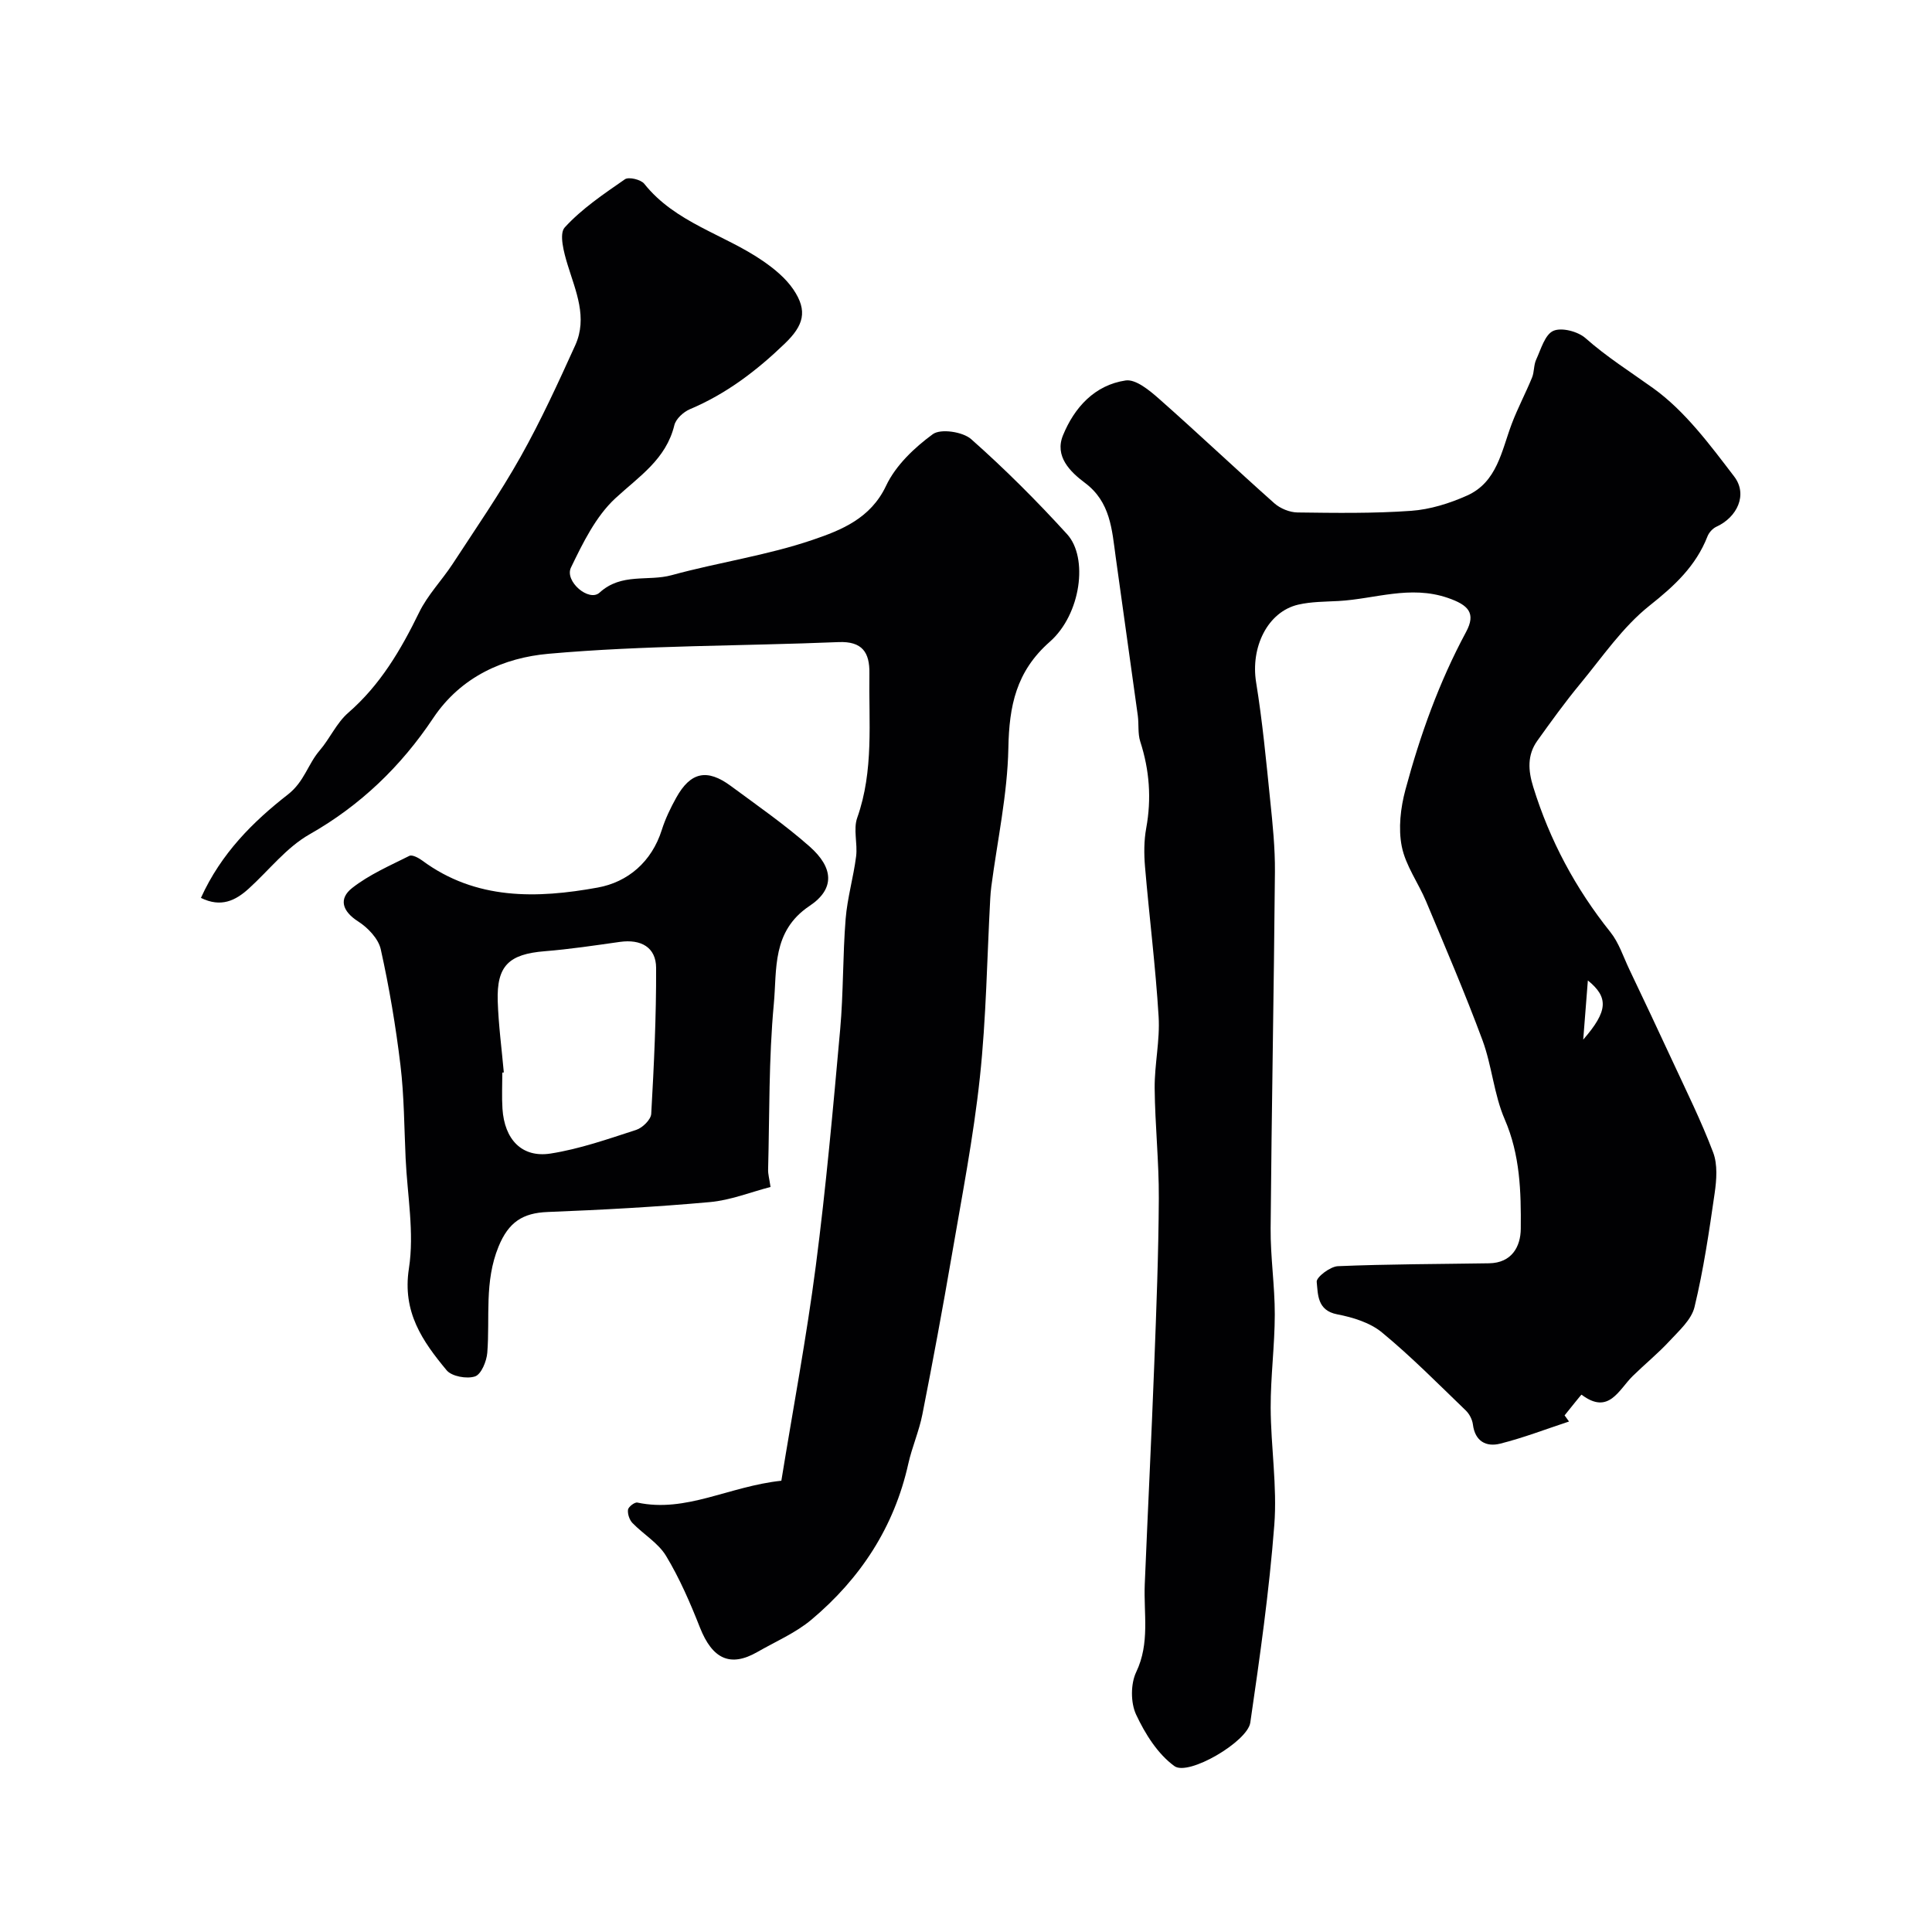
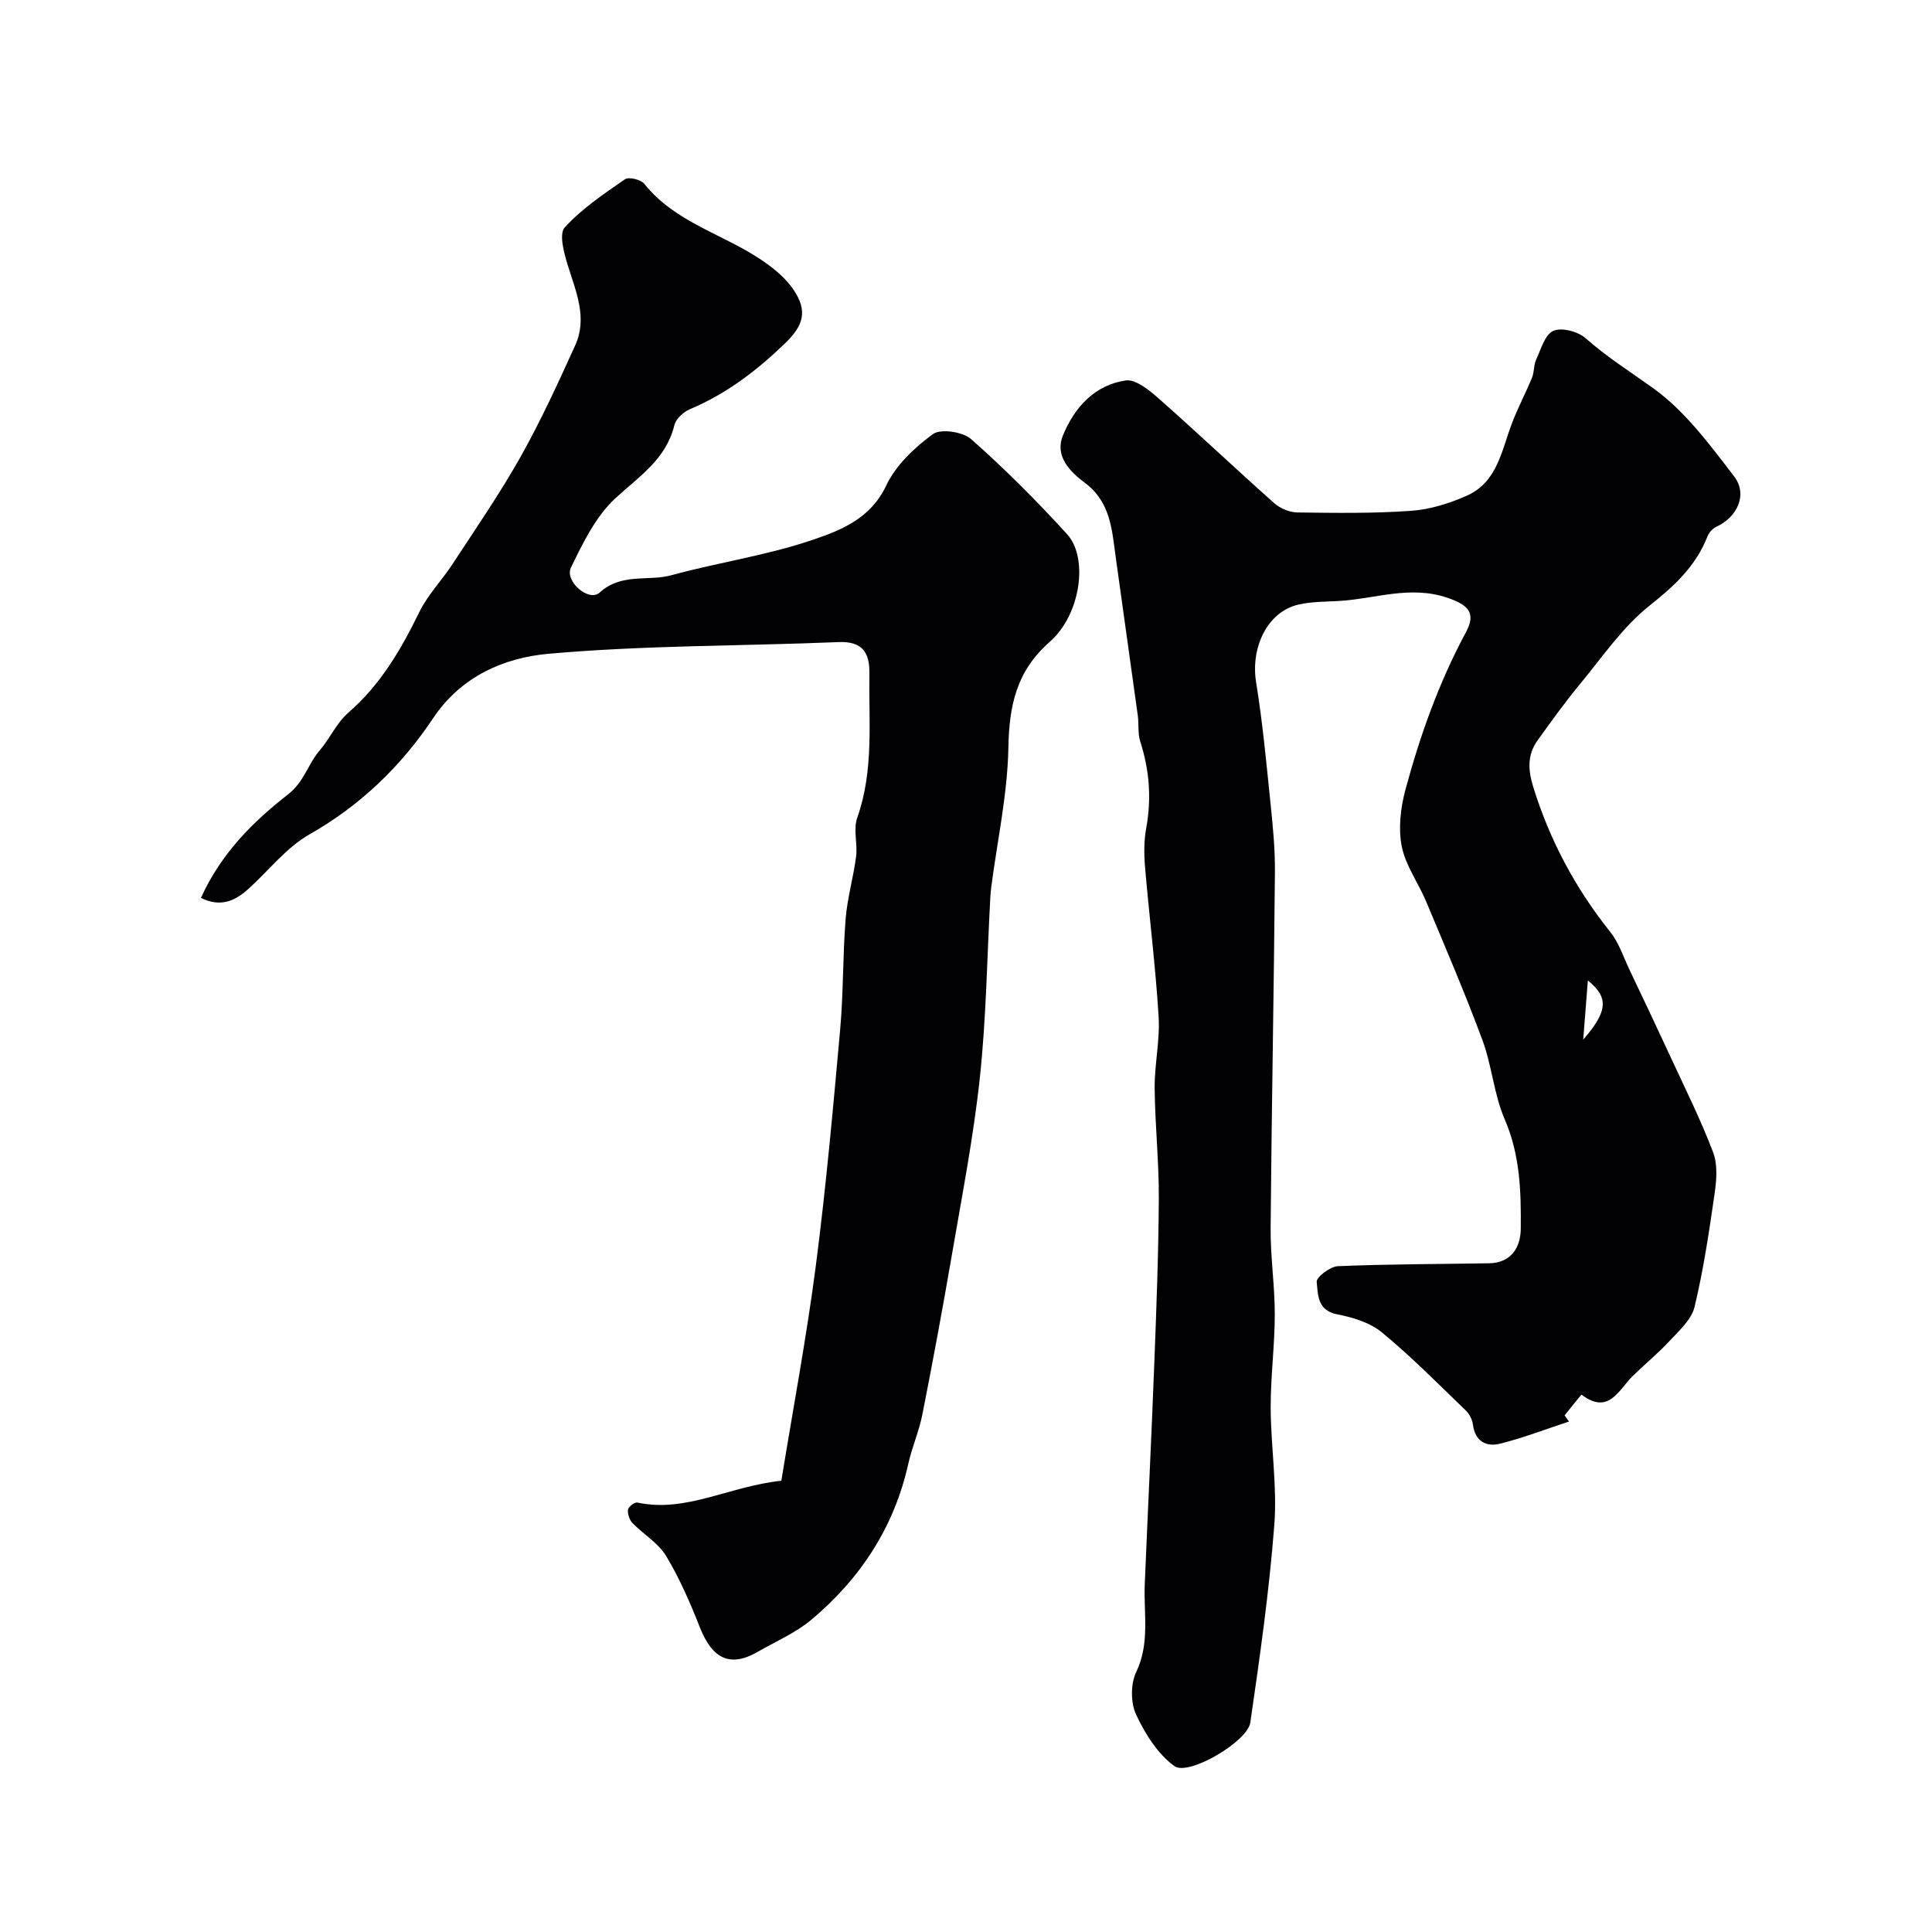
<svg xmlns="http://www.w3.org/2000/svg" enable-background="new 0 0 400 400" viewBox="0 0 400 400">
  <g fill="#010103">
    <path d="m324.85 294.31c-4.75 1.56-9.44 3.38-14.28 4.59-2.85.71-5.18-.47-5.62-3.97-.13-1.04-.74-2.21-1.5-2.93-5.69-5.48-11.26-11.13-17.34-16.14-2.46-2.03-6.02-3.12-9.25-3.74-4.17-.8-3.98-4.14-4.25-6.73-.1-.96 2.79-3.17 4.38-3.24 10.43-.44 20.88-.43 31.32-.6 4.65-.08 6.52-3.4 6.55-7.16.07-7.66-.13-15.28-3.33-22.66-2.23-5.15-2.64-11.07-4.6-16.37-3.59-9.68-7.67-19.18-11.66-28.71-1.61-3.85-4.26-7.43-5.05-11.41-.74-3.73-.25-7.99.76-11.74 3.04-11.29 6.97-22.29 12.55-32.65 2.1-3.91.51-5.59-3.8-7.07-7.81-2.67-15.08.23-22.57.65-2.79.15-5.66.13-8.36.75-6.37 1.47-9.92 8.84-8.73 16.12 1.31 8.08 2.08 16.25 2.91 24.39.51 4.92 1.02 9.87.98 14.8-.21 24.6-.69 49.2-.89 73.8-.05 5.95.87 11.91.86 17.86-.01 6.43-.87 12.87-.85 19.3.03 8.1 1.37 16.26.75 24.29-1.05 13.69-2.99 27.32-4.97 40.91-.57 3.93-12.78 11.11-15.7 9.01-3.46-2.5-6.08-6.69-7.94-10.67-1.15-2.46-1.15-6.36.02-8.81 2.87-6.01 1.52-12.1 1.77-18.18.63-15.2 1.39-30.4 1.97-45.61.44-11.43.88-22.87.94-34.3.04-7.6-.79-15.2-.86-22.8-.04-4.93 1.12-9.9.82-14.8-.63-10.38-1.94-20.71-2.82-31.08-.22-2.63-.22-5.36.25-7.94 1.12-6.12.68-12.02-1.23-17.93-.54-1.67-.27-3.59-.51-5.38-1.51-10.96-3.07-21.91-4.58-32.86-.78-5.67-1.07-11.38-6.38-15.34-3.08-2.3-6.3-5.5-4.53-9.83 2.36-5.77 6.56-10.41 12.97-11.36 2.09-.31 4.94 2.05 6.91 3.79 8.05 7.11 15.85 14.5 23.88 21.64 1.22 1.08 3.17 1.88 4.79 1.9 7.85.1 15.72.22 23.54-.34 3.92-.28 7.95-1.54 11.57-3.16 6.22-2.78 7.14-9.25 9.25-14.85 1.23-3.25 2.88-6.35 4.2-9.57.48-1.16.33-2.59.86-3.73.99-2.15 1.81-5.18 3.55-5.95 1.71-.76 5.08.12 6.65 1.5 4.4 3.9 9.3 6.98 14.01 10.36 6.59 4.73 11.75 11.71 16.78 18.29 2.87 3.75.62 8.45-3.69 10.41-.76.35-1.52 1.19-1.83 1.98-2.41 6.16-6.83 10.25-12 14.35-5.58 4.43-9.77 10.64-14.39 16.23-3.12 3.77-5.99 7.76-8.84 11.74-2.13 2.97-1.9 6.19-.85 9.57 3.42 11.05 8.75 21.02 15.98 30.06 1.75 2.19 2.66 5.07 3.89 7.66 2.98 6.27 5.96 12.54 8.87 18.84 2.93 6.33 6.05 12.6 8.51 19.11.95 2.51.71 5.68.31 8.45-1.14 7.9-2.3 15.82-4.17 23.56-.63 2.62-3.2 4.9-5.19 7.05-2.37 2.56-5.1 4.78-7.6 7.23-2.93 2.88-4.96 8.13-10.6 3.86-.06-.04-2.29 2.79-3.51 4.29.3.44.61.86.92 1.27zm2.94-79.07c5.16-5.93 5.27-8.74.96-12.25-.34 4.36-.65 8.31-.96 12.25z" />
-     <path d="m161.77 306.57c2.42-14.91 5.21-29.66 7.14-44.53 2.11-16.25 3.57-32.59 5.04-48.92.68-7.6.52-15.27 1.13-22.87.35-4.35 1.62-8.62 2.17-12.96.33-2.64-.62-5.6.23-7.98 3.47-9.8 2.36-19.88 2.52-29.89.07-4.33-1.46-6.69-6.41-6.48-20.02.83-40.12.64-60.05 2.42-9.1.81-18.06 4.63-23.86 13.33-6.62 9.92-15.02 18.05-25.61 24.06-4.76 2.7-8.38 7.42-12.54 11.2-2.79 2.54-5.78 3.99-9.93 1.95 4.18-9.23 10.81-15.8 18.01-21.41 3.4-2.65 4.13-6.28 6.57-9.11 2.12-2.47 3.5-5.7 5.9-7.79 6.65-5.77 10.91-13.03 14.7-20.8 1.76-3.61 4.7-6.63 6.93-10.03 4.79-7.34 9.79-14.57 14.08-22.2 4.19-7.46 7.77-15.28 11.31-23.08 2.59-5.72.11-11.16-1.58-16.66-.77-2.5-1.81-6.41-.6-7.73 3.55-3.89 8.08-6.93 12.46-9.97.79-.55 3.3.05 4 .92 6.45 8.11 16.55 10.45 24.59 16 2.35 1.62 4.71 3.56 6.28 5.88 3.05 4.49 2.11 7.48-1.76 11.21-5.83 5.62-12.13 10.42-19.65 13.59-1.33.56-2.9 2-3.22 3.3-1.72 7.09-7.31 10.61-12.22 15.15-4.05 3.75-6.72 9.23-9.19 14.34-1.37 2.84 3.73 7.18 5.92 5.19 4.55-4.16 10.03-2.27 14.94-3.62 9.7-2.66 19.78-4.09 29.25-7.33 5.81-1.98 11.93-4.39 15.13-11.17 1.98-4.21 5.85-7.89 9.68-10.69 1.63-1.19 6.22-.5 7.95 1.04 6.97 6.17 13.59 12.79 19.86 19.68 4.41 4.85 2.87 16.58-3.6 22.27-6.97 6.14-8.41 13.28-8.57 22.03-.19 9.57-2.28 19.1-3.53 28.65-.11.82-.17 1.65-.22 2.47-.67 12.36-.83 24.77-2.15 37.06-1.33 12.4-3.73 24.68-5.84 36.99-1.88 10.94-3.91 21.86-6.06 32.75-.68 3.47-2.15 6.78-2.92 10.24-2.92 13.11-9.9 23.73-20.03 32.25-3.3 2.77-7.44 4.54-11.22 6.71-5.61 3.22-9.32 1.44-11.89-5.08-2-5.08-4.2-10.16-7.01-14.82-1.62-2.68-4.69-4.47-6.95-6.8-.63-.65-1.04-1.88-.93-2.76.08-.6 1.38-1.6 1.94-1.48 10.08 2.16 18.96-3.37 29.81-4.52z" />
-     <path d="m159.53 245.75c-4.16 1.08-8.3 2.75-12.56 3.13-11.17 1.01-22.38 1.61-33.58 2.05-5.18.2-8.1 2.11-10.17 7.16-2.98 7.27-1.76 14.63-2.33 21.96-.14 1.78-1.25 4.48-2.53 4.92-1.69.57-4.83.01-5.89-1.27-4.99-6.01-9.21-12.04-7.81-21.07 1.15-7.39-.33-15.19-.68-22.8-.3-6.43-.3-12.91-1.07-19.29-.97-8.06-2.32-16.1-4.08-24.01-.49-2.19-2.66-4.46-4.67-5.75-3.32-2.12-4.09-4.71-1.24-6.94 3.52-2.76 7.78-4.61 11.83-6.64.59-.3 1.91.41 2.66.96 11.13 8.24 23.78 7.88 36.34 5.6 6.22-1.13 11.17-5.3 13.27-11.94.73-2.31 1.81-4.55 2.99-6.67 2.95-5.32 6.38-6.06 11.29-2.43 5.52 4.08 11.19 8.01 16.32 12.54 4.96 4.38 5.29 8.76-.01 12.3-7.85 5.25-6.73 13.17-7.4 20.3-1.06 11.36-.88 22.84-1.18 34.27-.03.95.25 1.9.5 3.62zm-55.22-23.71c-.1.01-.2.02-.31.03 0 2.49-.13 5 .03 7.48.41 6.37 4.02 10.2 9.95 9.28 6.03-.94 11.9-3.01 17.74-4.9 1.3-.42 3.04-2.12 3.11-3.32.57-10.07 1.05-20.15 1.01-30.23-.02-4.27-3.14-5.98-7.5-5.37-5.17.73-10.35 1.51-15.55 1.93-7.42.6-9.98 2.99-9.74 10.35.16 4.93.82 9.84 1.26 14.75z" />
+     <path d="m161.77 306.57c2.42-14.91 5.21-29.66 7.14-44.53 2.11-16.25 3.57-32.59 5.04-48.92.68-7.6.52-15.27 1.13-22.87.35-4.35 1.62-8.62 2.17-12.96.33-2.64-.62-5.6.23-7.98 3.47-9.8 2.36-19.88 2.52-29.89.07-4.33-1.46-6.69-6.41-6.48-20.02.83-40.12.64-60.05 2.42-9.1.81-18.06 4.63-23.86 13.33-6.62 9.92-15.02 18.05-25.61 24.06-4.76 2.7-8.38 7.42-12.54 11.2-2.79 2.54-5.78 3.99-9.93 1.95 4.18-9.23 10.81-15.8 18.01-21.41 3.4-2.65 4.13-6.28 6.57-9.11 2.12-2.47 3.5-5.7 5.9-7.79 6.65-5.77 10.91-13.03 14.7-20.8 1.76-3.61 4.7-6.63 6.93-10.03 4.79-7.34 9.79-14.57 14.08-22.2 4.19-7.46 7.77-15.28 11.31-23.08 2.59-5.72.11-11.16-1.58-16.66-.77-2.5-1.81-6.41-.6-7.73 3.55-3.89 8.08-6.93 12.46-9.97.79-.55 3.3.05 4 .92 6.45 8.11 16.55 10.45 24.59 16 2.35 1.62 4.71 3.56 6.28 5.88 3.05 4.49 2.11 7.48-1.76 11.21-5.83 5.62-12.13 10.42-19.65 13.59-1.33.56-2.9 2-3.22 3.3-1.72 7.09-7.31 10.61-12.22 15.15-4.05 3.75-6.72 9.23-9.19 14.34-1.37 2.84 3.73 7.18 5.92 5.19 4.55-4.16 10.03-2.27 14.94-3.62 9.7-2.66 19.78-4.09 29.25-7.33 5.81-1.98 11.93-4.39 15.13-11.17 1.98-4.21 5.85-7.89 9.68-10.69 1.63-1.19 6.22-.5 7.95 1.04 6.97 6.17 13.59 12.79 19.86 19.68 4.41 4.85 2.87 16.58-3.6 22.27-6.97 6.14-8.41 13.28-8.57 22.03-.19 9.57-2.28 19.1-3.53 28.65-.11.82-.17 1.65-.22 2.47-.67 12.36-.83 24.77-2.15 37.06-1.33 12.4-3.73 24.68-5.84 36.99-1.88 10.94-3.91 21.86-6.06 32.75-.68 3.47-2.15 6.78-2.92 10.24-2.92 13.11-9.9 23.73-20.03 32.25-3.3 2.77-7.44 4.54-11.22 6.71-5.61 3.22-9.32 1.44-11.89-5.08-2-5.08-4.2-10.16-7.01-14.82-1.62-2.68-4.69-4.47-6.95-6.8-.63-.65-1.04-1.88-.93-2.76.08-.6 1.38-1.6 1.94-1.48 10.08 2.16 18.96-3.37 29.81-4.52" />
  </g>
</svg>